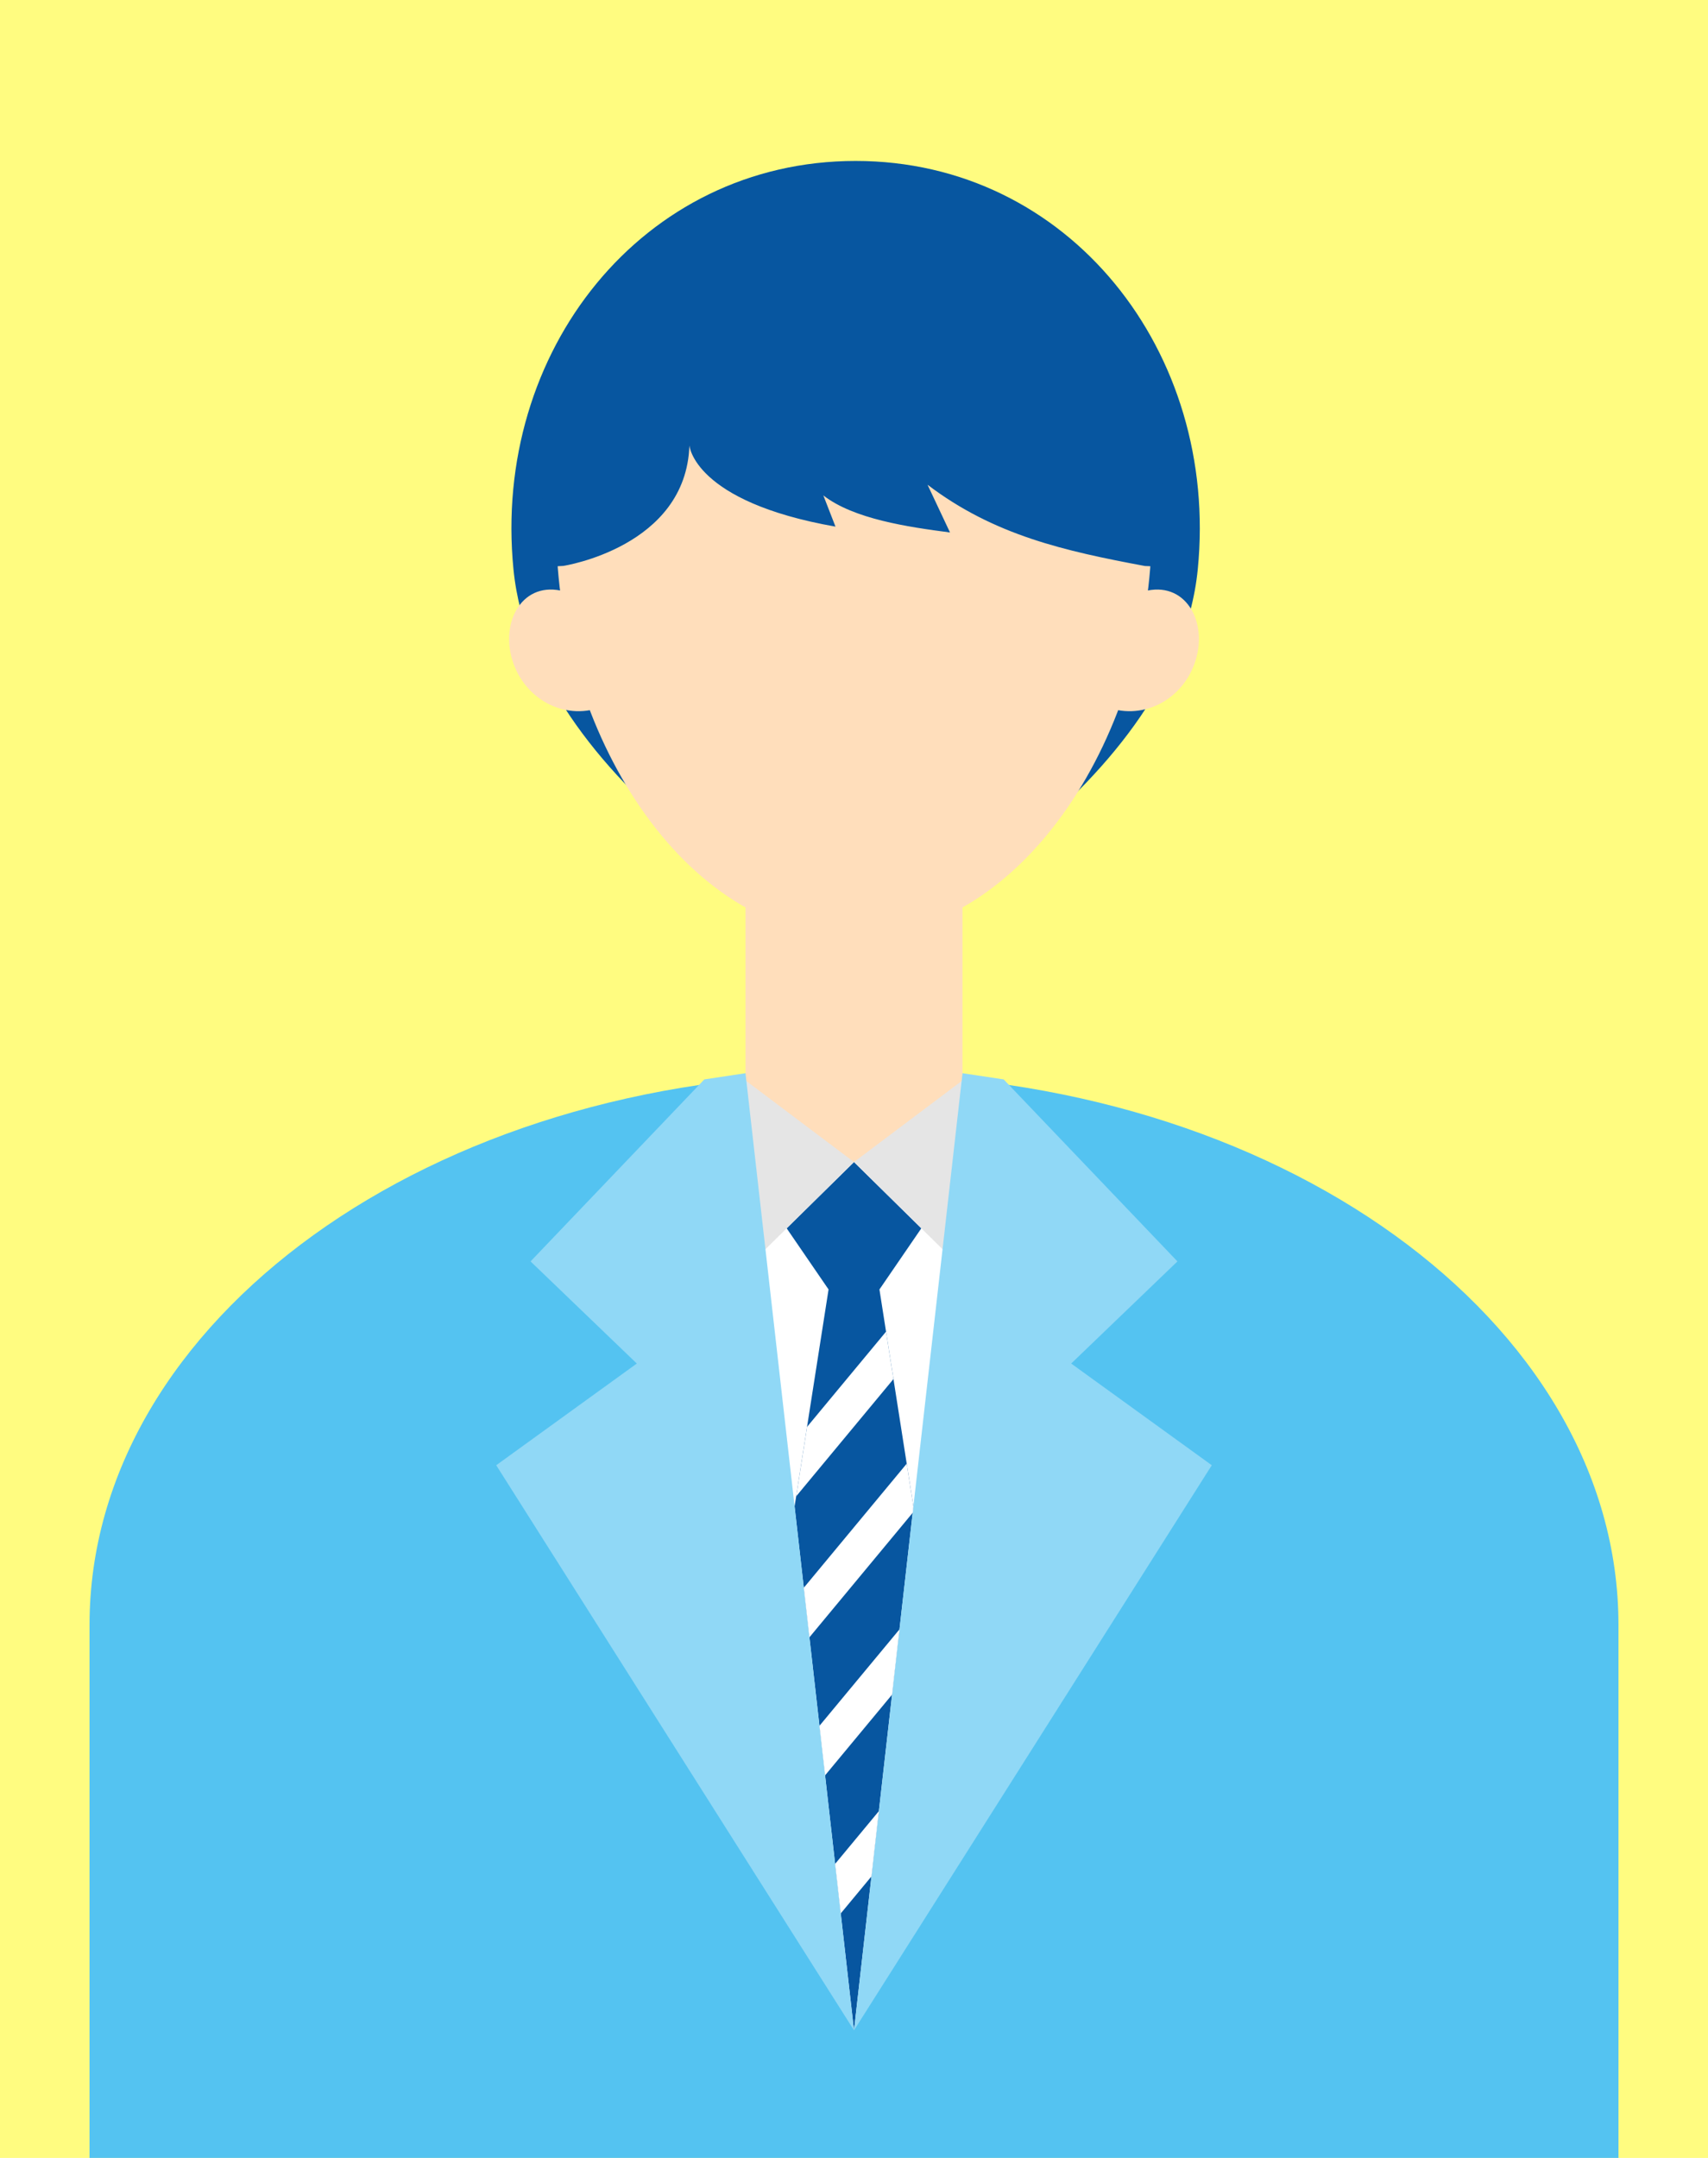
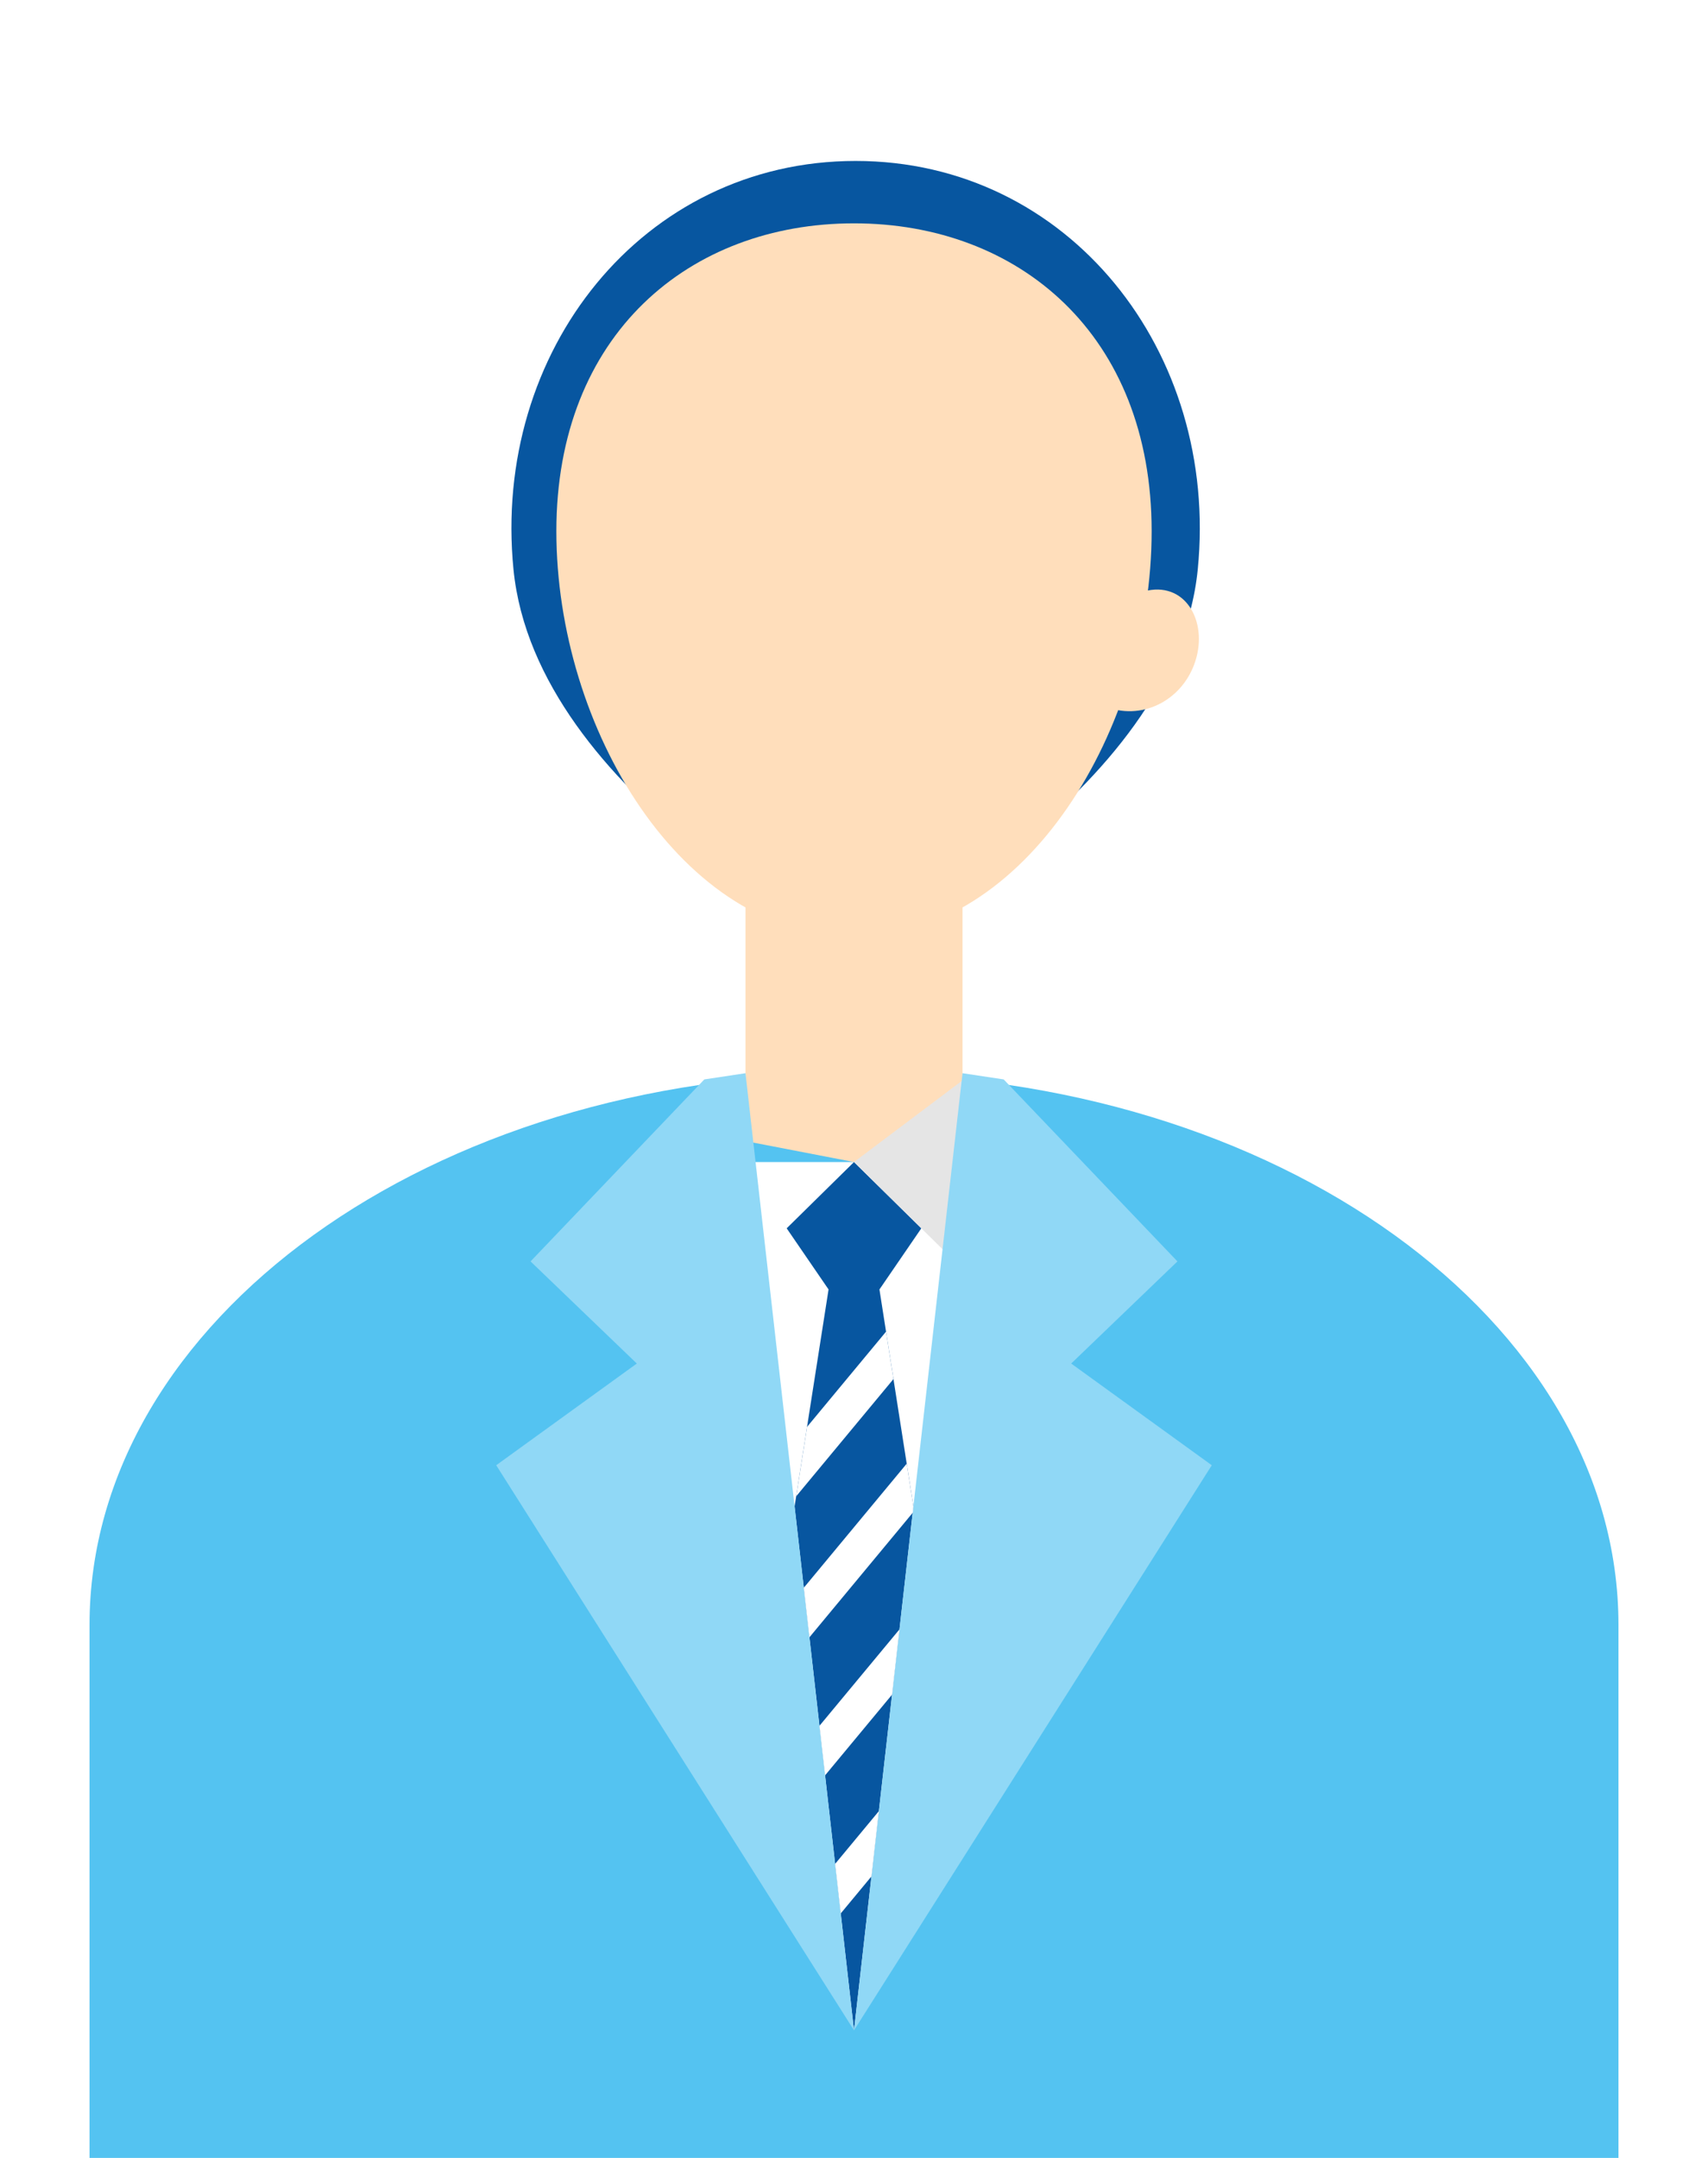
<svg xmlns="http://www.w3.org/2000/svg" id="_レイヤー_2" data-name="レイヤー 2" viewBox="0 0 190 240">
  <defs>
    <style>
      .cls-1 {
        fill: #ffdebb;
      }

      .cls-2 {
        fill: #0756a0;
      }

      .cls-3 {
        stroke: #fff;
        stroke-linecap: round;
        stroke-linejoin: round;
        stroke-width: 4px;
      }

      .cls-3, .cls-4 {
        fill: none;
      }

      .cls-5 {
        fill: #fff;
      }

      .cls-6 {
        fill: #e5e5e5;
      }

      .cls-7 {
        fill: #90d8f6;
      }

      .cls-8 {
        fill: #54c3f1;
      }

      .cls-9 {
        clip-path: url(#clippath);
      }

      .cls-10 {
        fill: #fffc80;
      }
    </style>
    <clipPath id="clippath">
      <polygon class="cls-4" points="102.49 136.61 95 129.24 87.51 136.61 92.17 143.41 88.39 167.55 95 225.81 101.61 167.55 97.83 143.41 102.49 136.61" />
    </clipPath>
  </defs>
  <g id="_変更箇所" data-name="変更箇所">
    <g>
-       <rect class="cls-10" width="190" height="240" />
      <g>
        <path class="cls-8" d="M9.96,180.72c0-33.86,38.07-61.31,85.04-61.31s85.04,27.45,85.04,61.31v59.28H9.96v-59.28Z" />
        <polygon class="cls-5" points="95 225.81 82.93 141.12 82.93 129.24 107.07 129.24 107.07 141.12 95 225.81" />
        <polygon class="cls-2" points="102.49 136.61 95 129.24 87.51 136.61 92.17 143.41 88.39 167.55 95 225.81 101.61 167.55 97.83 143.41 102.49 136.61" />
        <path class="cls-2" d="M133.24,63.33c2.4-24.23-14.36-45.43-38.06-45.43s-40.46,21.19-38.06,45.43c2.5,25.26,37.88,42.46,37.88,42.46,0,0,35.74-17.2,38.24-42.46Z" />
        <polygon class="cls-1" points="107.07 126.91 95 129.24 82.93 126.91 82.93 93.79 107.07 93.79 107.07 126.91" />
        <path class="cls-1" d="M128.11,59.08c0,21.91-13.97,45.11-33.11,45.11s-33.11-23.2-33.11-45.11,14.82-34.24,33.11-34.24,33.11,12.33,33.11,34.24Z" />
-         <polygon class="cls-6" points="82.93 141.12 95 129.24 82.93 120.16 82.93 141.12" />
        <polygon class="cls-6" points="107.07 141.12 95 129.24 107.07 120.16 107.07 141.12" />
        <polygon class="cls-7" points="82.93 119.36 95 225.81 55.2 162.96 70.84 151.65 59.02 140.29 78.35 120.05 82.93 119.36" />
        <polygon class="cls-7" points="107.07 119.36 95 225.81 134.8 162.96 119.16 151.65 130.98 140.29 111.65 120.05 107.07 119.36" />
-         <path class="cls-2" d="M95.18,18.99c-36.45,0-35.29,44.1-35.29,44.1l2.77-.15s13.66-2.09,14.03-13.4c0,0,.45,6.25,16.25,9.03l-1.35-3.47c3.38,2.63,9.42,3.51,14.09,4.12l-2.5-5.31c7.43,5.65,15.32,7.38,24.18,9.04l2.26.09s2.57-44.04-34.42-44.04Z" />
-         <path class="cls-1" d="M66.41,78.8c-4.12,1.21-8.39-1.37-9.52-5.75-1.14-4.38,1.6-8.77,6.33-7.13l3.19,12.88Z" />
        <path class="cls-1" d="M123.59,78.8c4.12,1.21,8.39-1.37,9.52-5.75,1.14-4.38-1.6-8.77-6.33-7.13l-3.19,12.88Z" />
        <g class="cls-9">
          <line class="cls-3" x1="81.02" y1="172.38" x2="107.59" y2="140.36" />
          <line class="cls-3" x1="81.02" y1="189.84" x2="107.59" y2="157.81" />
          <line class="cls-3" x1="81.02" y1="207.29" x2="107.59" y2="175.27" />
          <line class="cls-3" x1="81.02" y1="224.75" x2="107.59" y2="192.72" />
        </g>
      </g>
    </g>
  </g>
</svg>